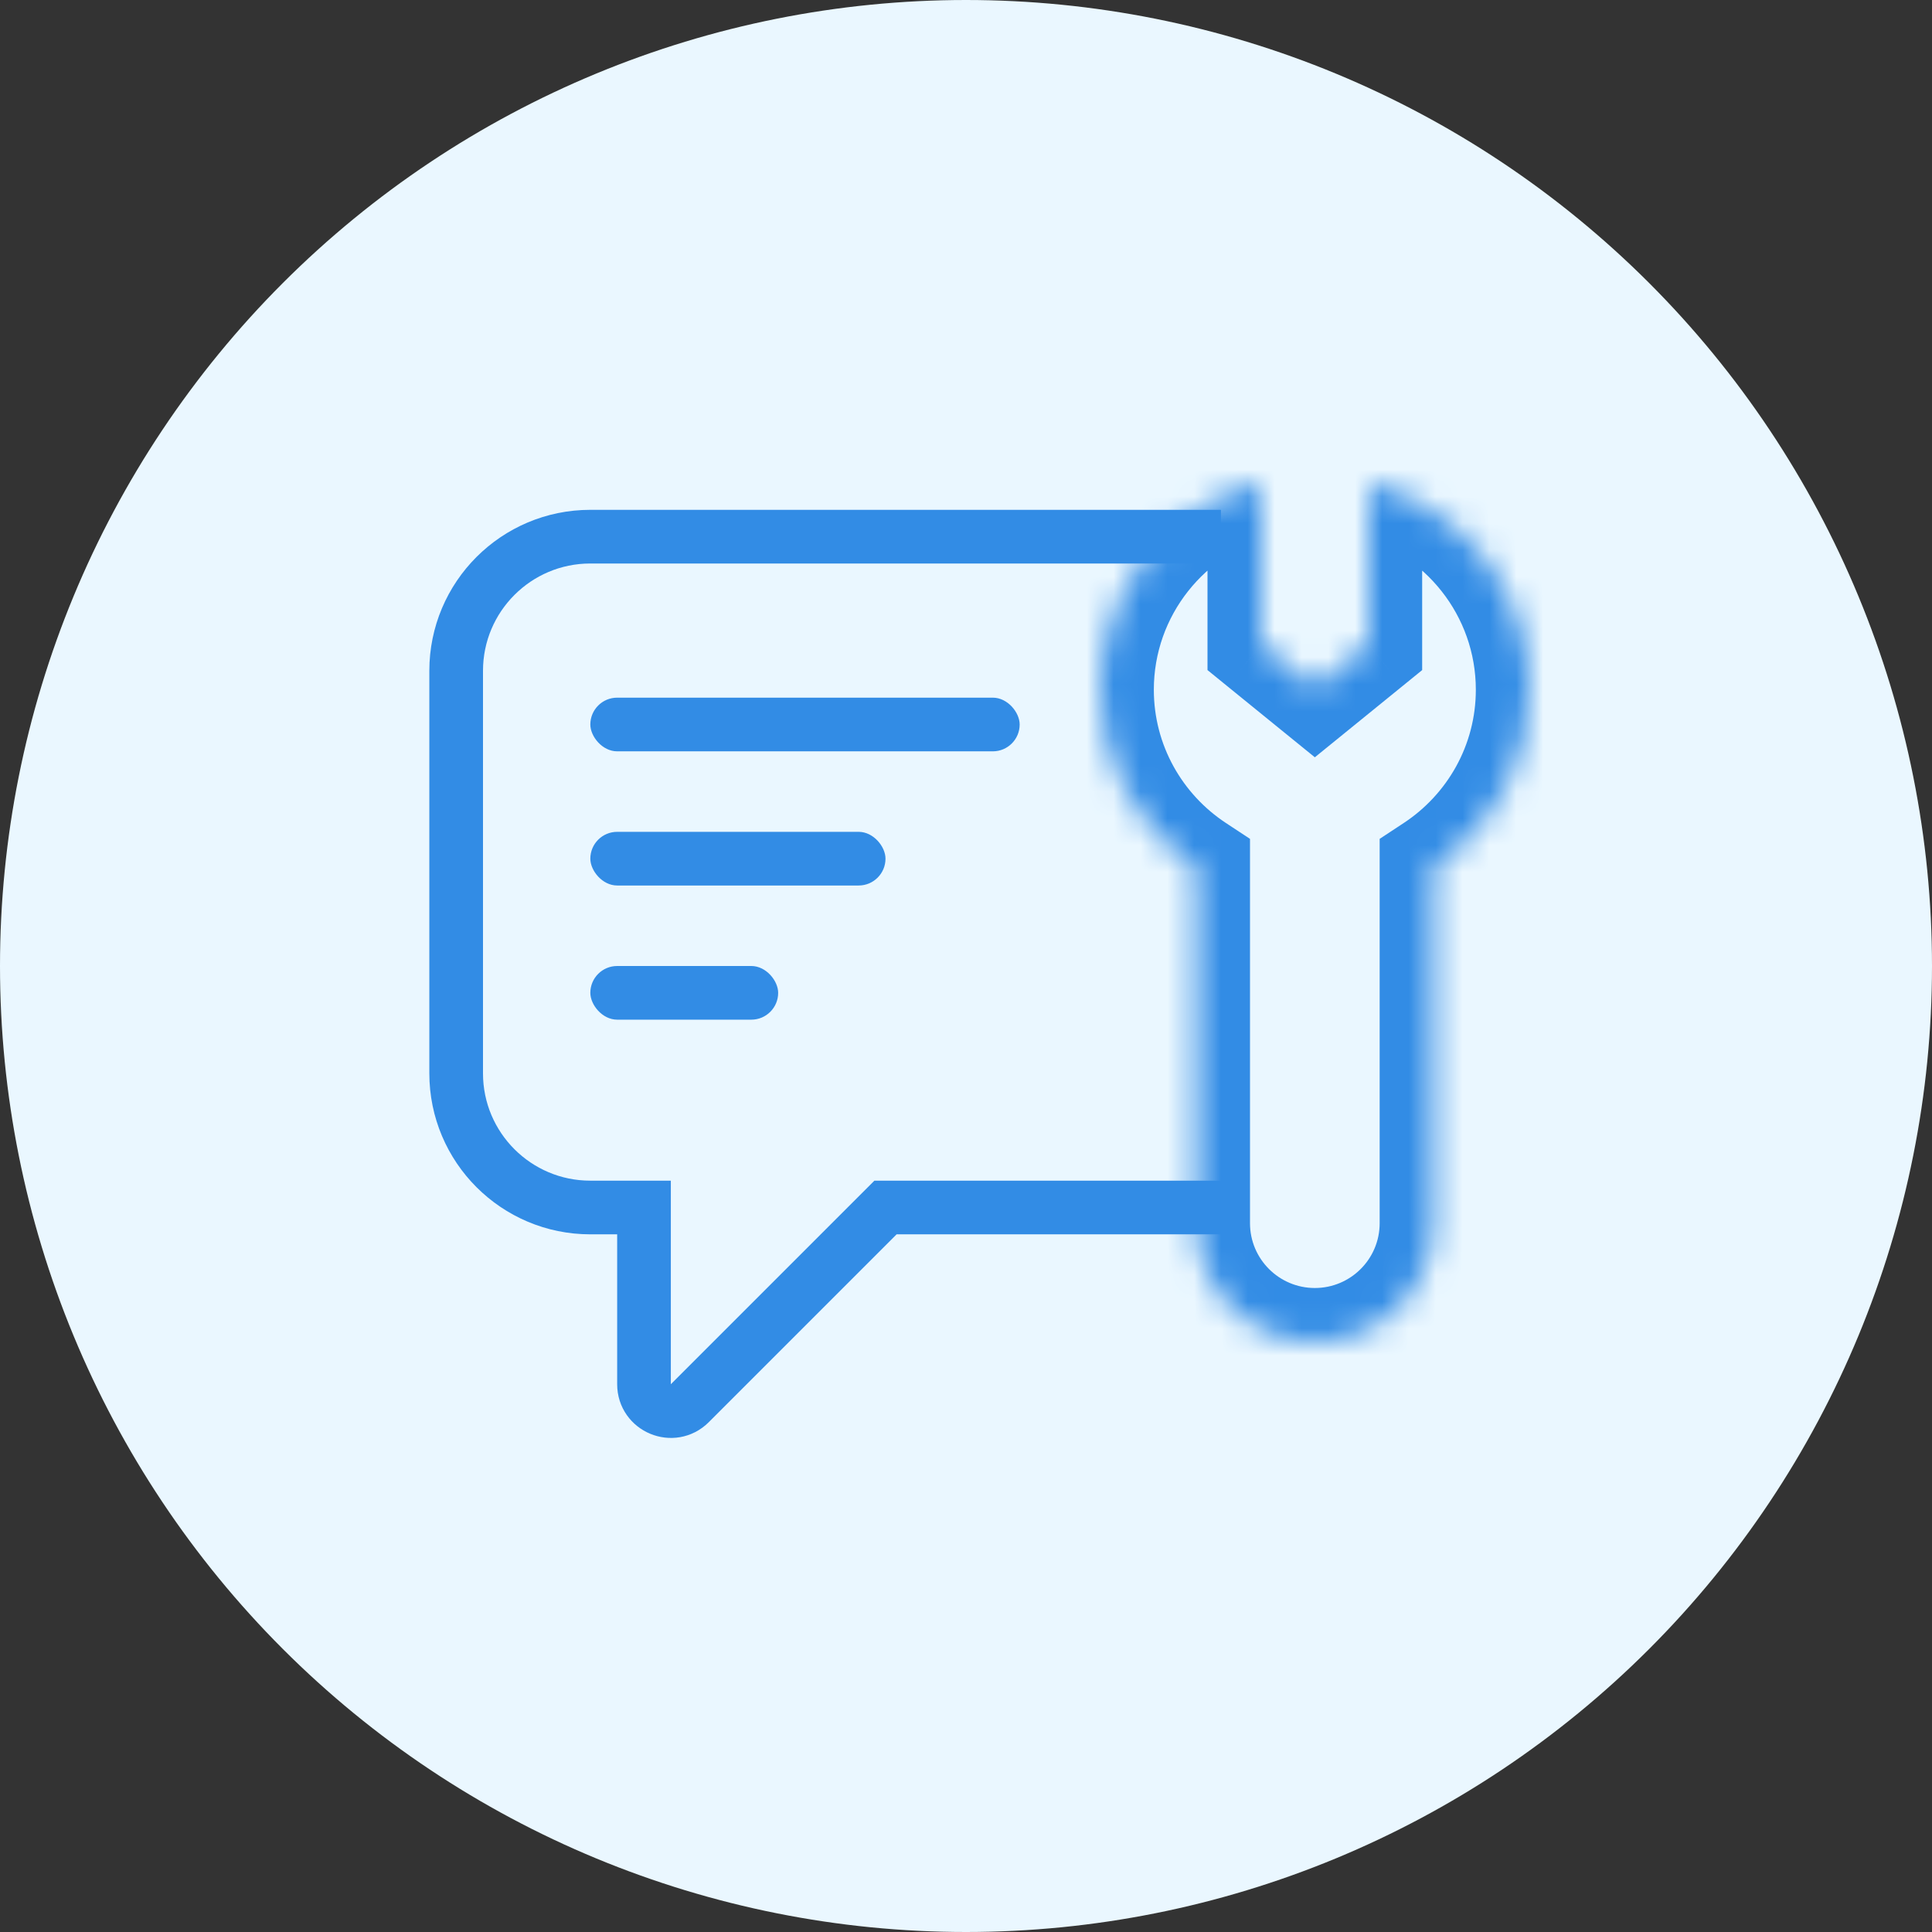
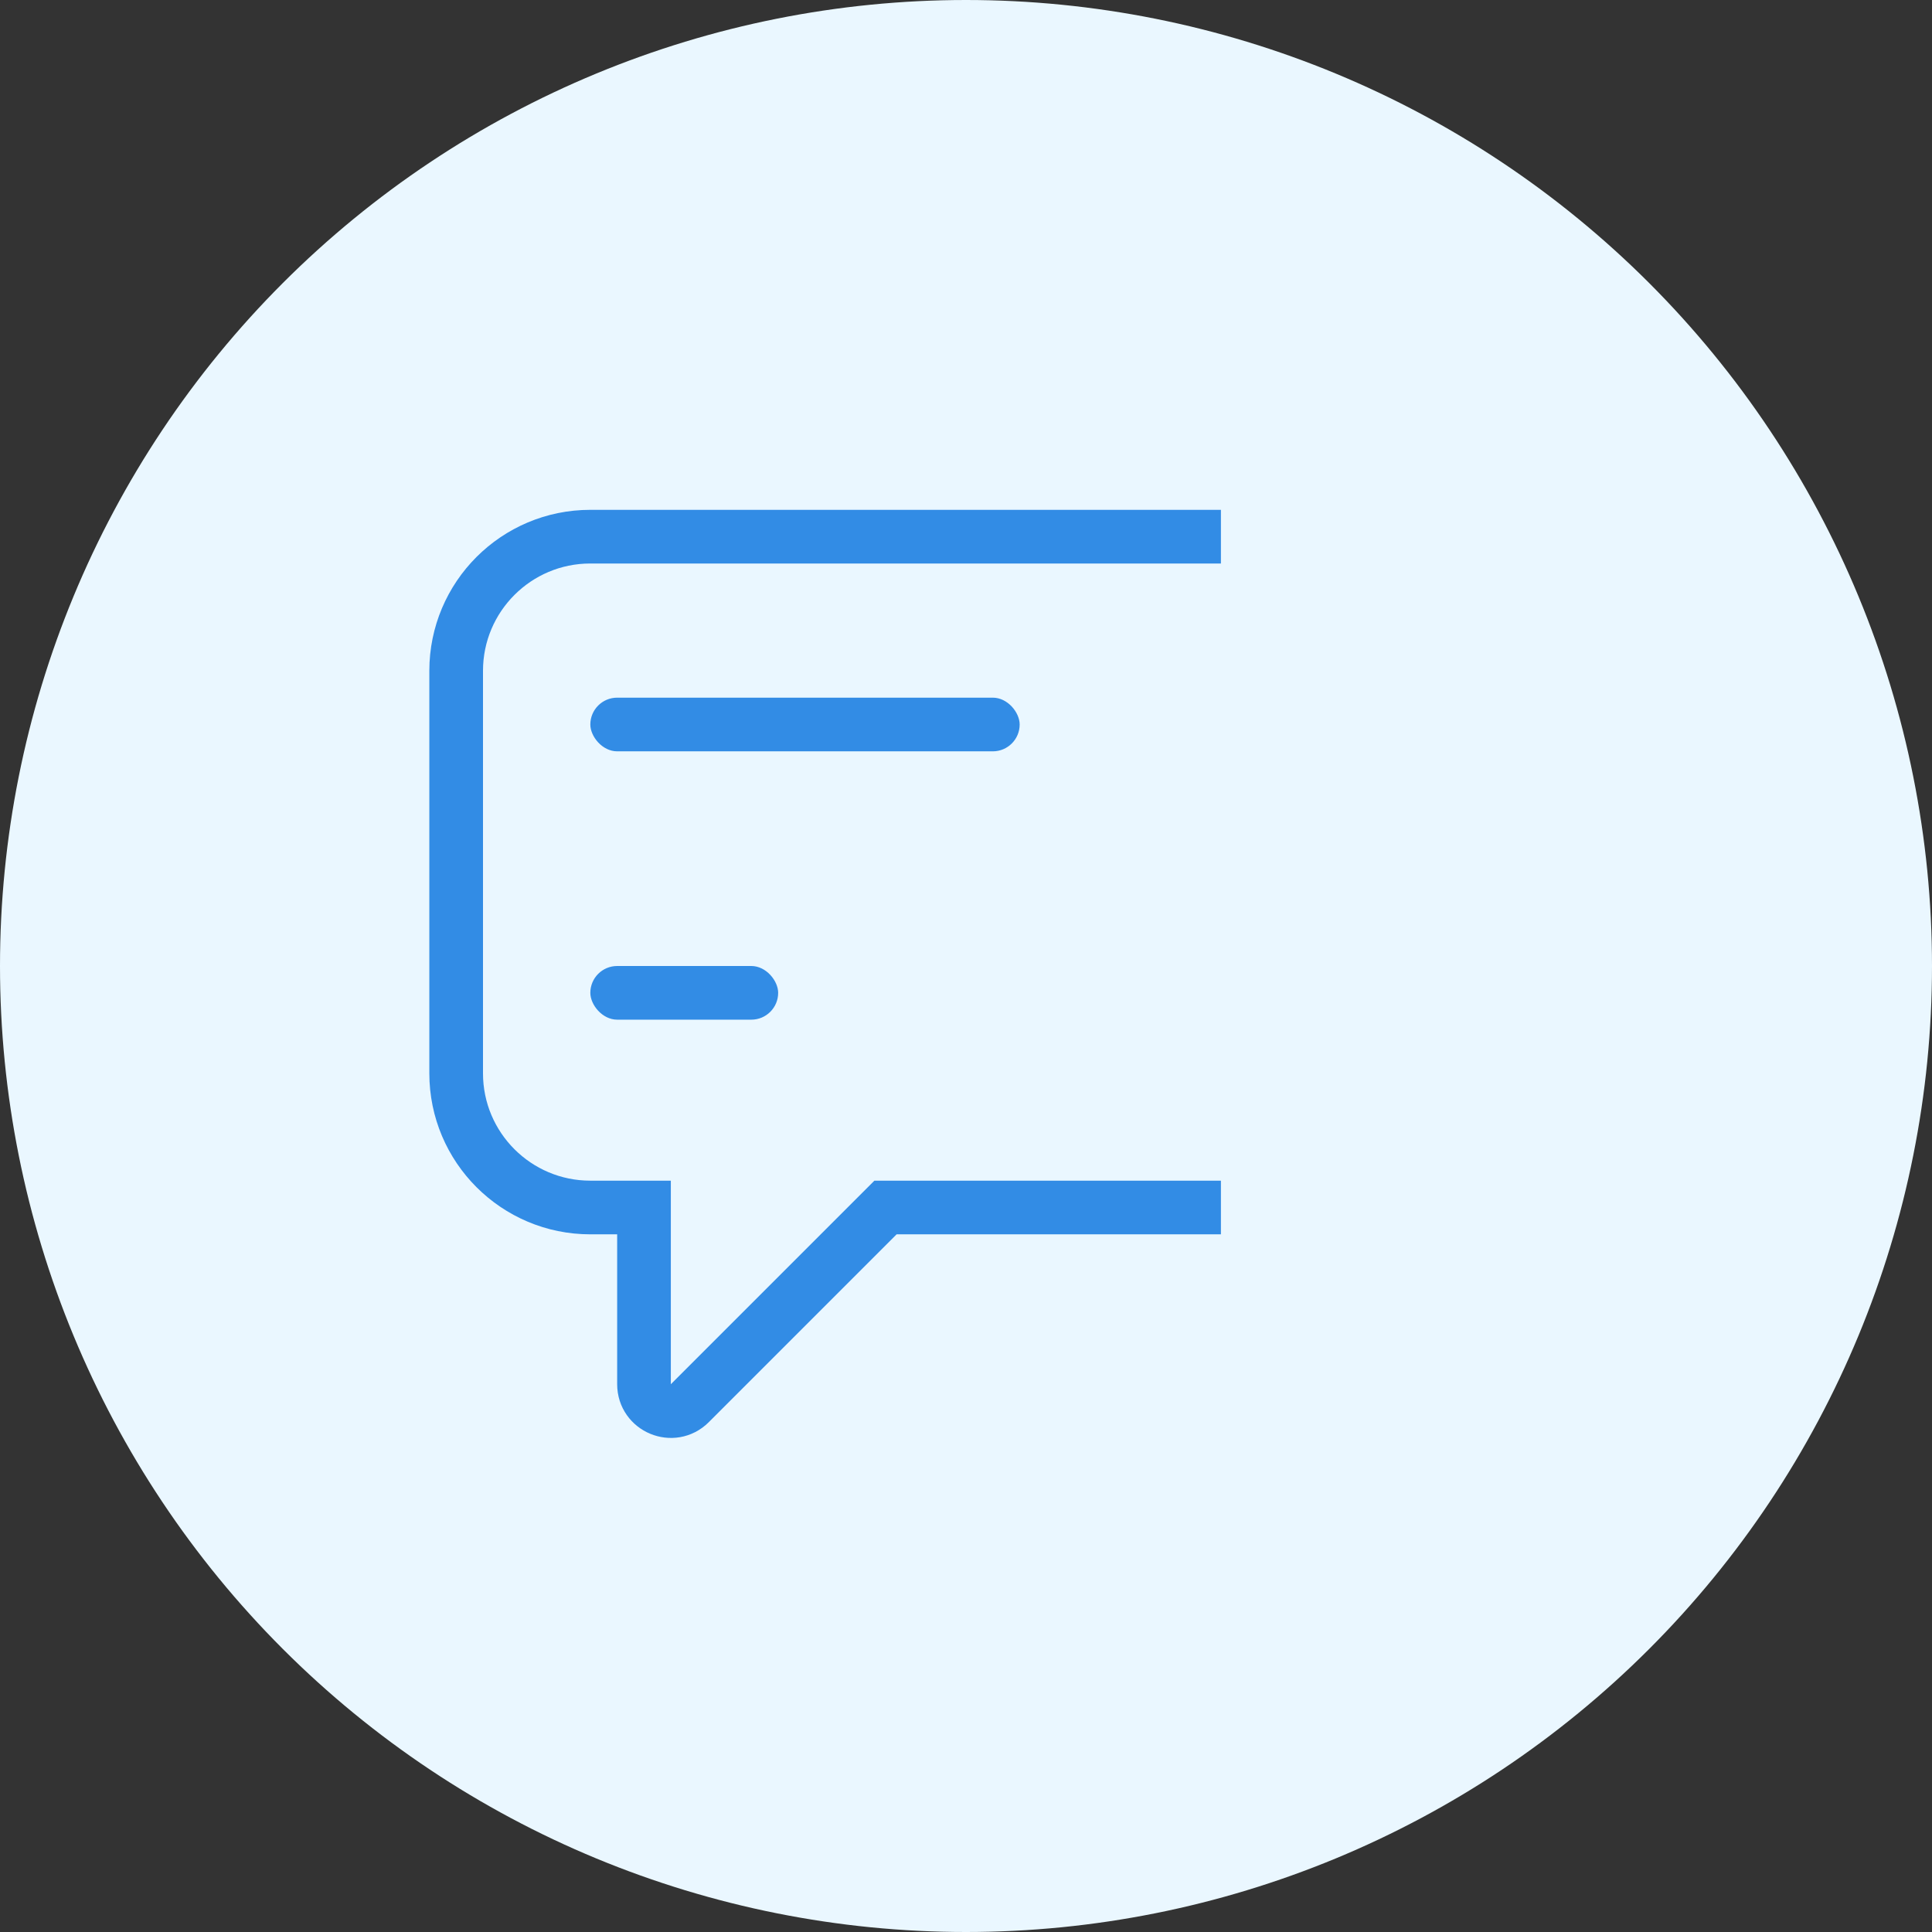
<svg xmlns="http://www.w3.org/2000/svg" width="72" height="72" viewBox="0 0 72 72" fill="none">
  <rect x="0" y="0" width="72" height="72" fill="#333333" stroke="none" />
  <path d="M36 72C26.452 72 17.296 68.207 10.544 61.456C3.793 54.705 0 45.548 0 36H0C0 26.452 3.793 17.296 10.544 10.544C17.296 3.793 26.452 0 36 0V0C45.548 0 54.705 3.793 61.456 10.544C68.207 17.296 72 26.452 72 36C72 45.548 68.207 54.705 61.456 61.456C54.705 68.207 45.548 72 36 72Z" fill="#EAF7FF" />
  <mask id="path-2-inside-1" fill="white">
    <path fill-rule="evenodd" clip-rule="evenodd" d="M47 18C43.55 18.883 41 21.998 41 25.704C41 28.475 42.424 30.915 44.584 32.339V45.585C44.584 48.023 46.561 50 49 50C51.439 50 53.416 48.023 53.416 45.585V32.339C55.576 30.915 57 28.475 57 25.704C57 21.998 54.45 18.883 51 18V24.02L49 25.645L47 24.02V18Z" />
  </mask>
-   <path d="M47 18H49V15.424L46.504 16.062L47 18ZM44.584 32.339H46.584V31.262L45.685 30.67L44.584 32.339ZM53.416 32.339L52.315 30.67L51.416 31.262V32.339H53.416ZM51 18L51.496 16.062L49 15.424V18H51ZM51 24.02L52.261 25.573L53 24.972V24.02H51ZM49 25.645L47.739 27.198L49 28.222L50.261 27.198L49 25.645ZM47 24.02H45V24.972L45.739 25.573L47 24.02ZM46.504 16.062C42.197 17.165 39 21.055 39 25.704H43C43 22.94 44.902 20.601 47.496 19.938L46.504 16.062ZM39 25.704C39 29.179 40.789 32.232 43.483 34.009L45.685 30.67C44.06 29.598 43 27.771 43 25.704H39ZM42.584 32.339V45.585H46.584V32.339H42.584ZM42.584 45.585C42.584 49.128 45.457 52 49 52V48C47.666 48 46.584 46.919 46.584 45.585H42.584ZM49 52C52.543 52 55.416 49.128 55.416 45.585H51.416C51.416 46.919 50.334 48 49 48V52ZM55.416 45.585V32.339H51.416V45.585H55.416ZM54.517 34.009C57.211 32.232 59 29.179 59 25.704H55C55 27.771 53.94 29.598 52.315 30.67L54.517 34.009ZM59 25.704C59 21.055 55.803 17.165 51.496 16.062L50.504 19.938C53.098 20.601 55 22.94 55 25.704H59ZM49 18V24.02H53V18H49ZM49.739 22.468L47.739 24.093L50.261 27.198L52.261 25.573L49.739 22.468ZM50.261 24.093L48.261 22.468L45.739 25.573L47.739 27.198L50.261 24.093ZM49 24.02V18H45V24.02H49Z" fill="#328CE5" mask="url(#path-2-inside-1)" />
  <path d="M45.5 20H22C19.239 20 17 22.239 17 25V40C17 42.761 19.239 45 22 45H24V51.586C24 52.477 25.077 52.923 25.707 52.293L33 45H45.5" stroke="#328CE5" stroke-width="2" />
  <rect x="22" y="26" width="16" height="2" rx="1" fill="#328CE5" />
-   <rect x="22" y="31" width="11" height="2" rx="1" fill="#328CE5" />
  <rect x="22" y="36" width="7" height="2" rx="1" fill="#328CE5" />
</svg>